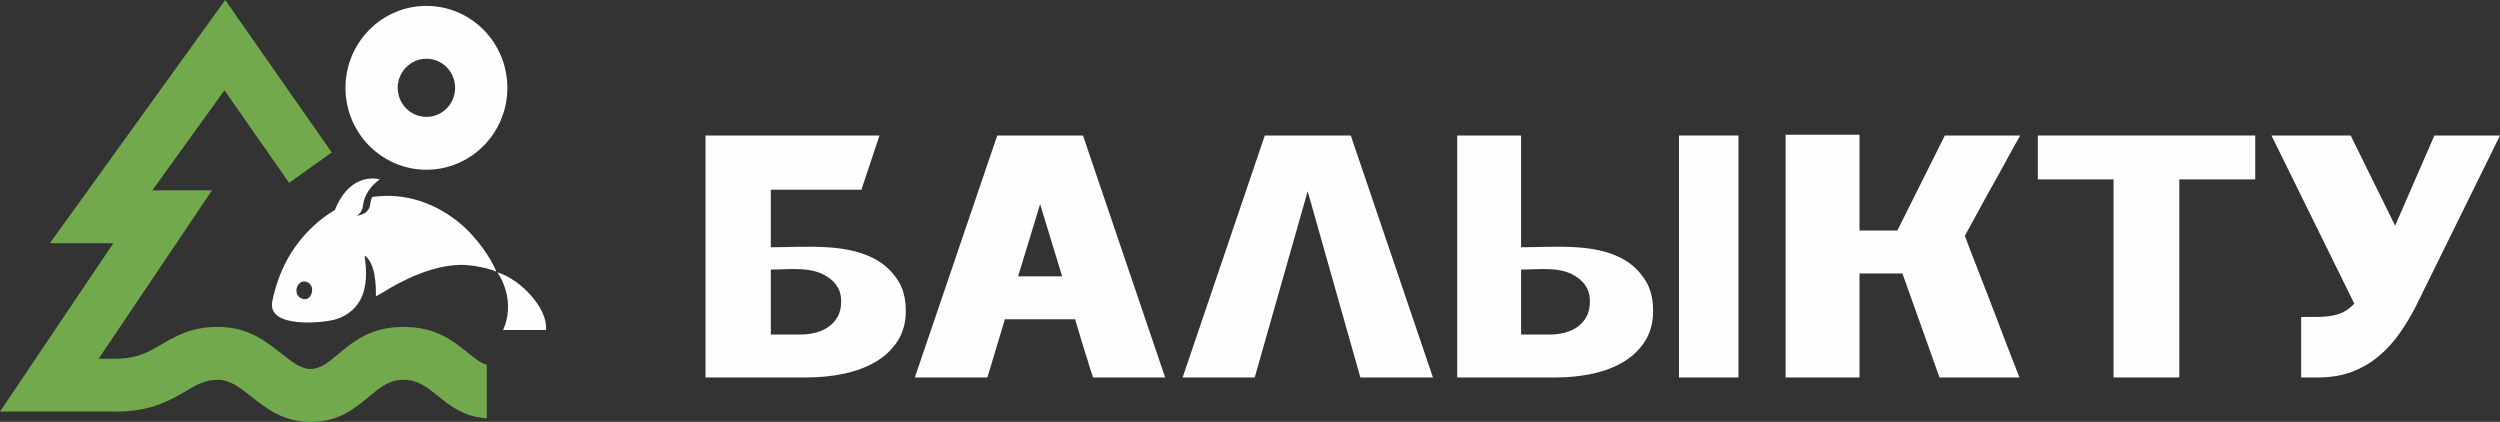
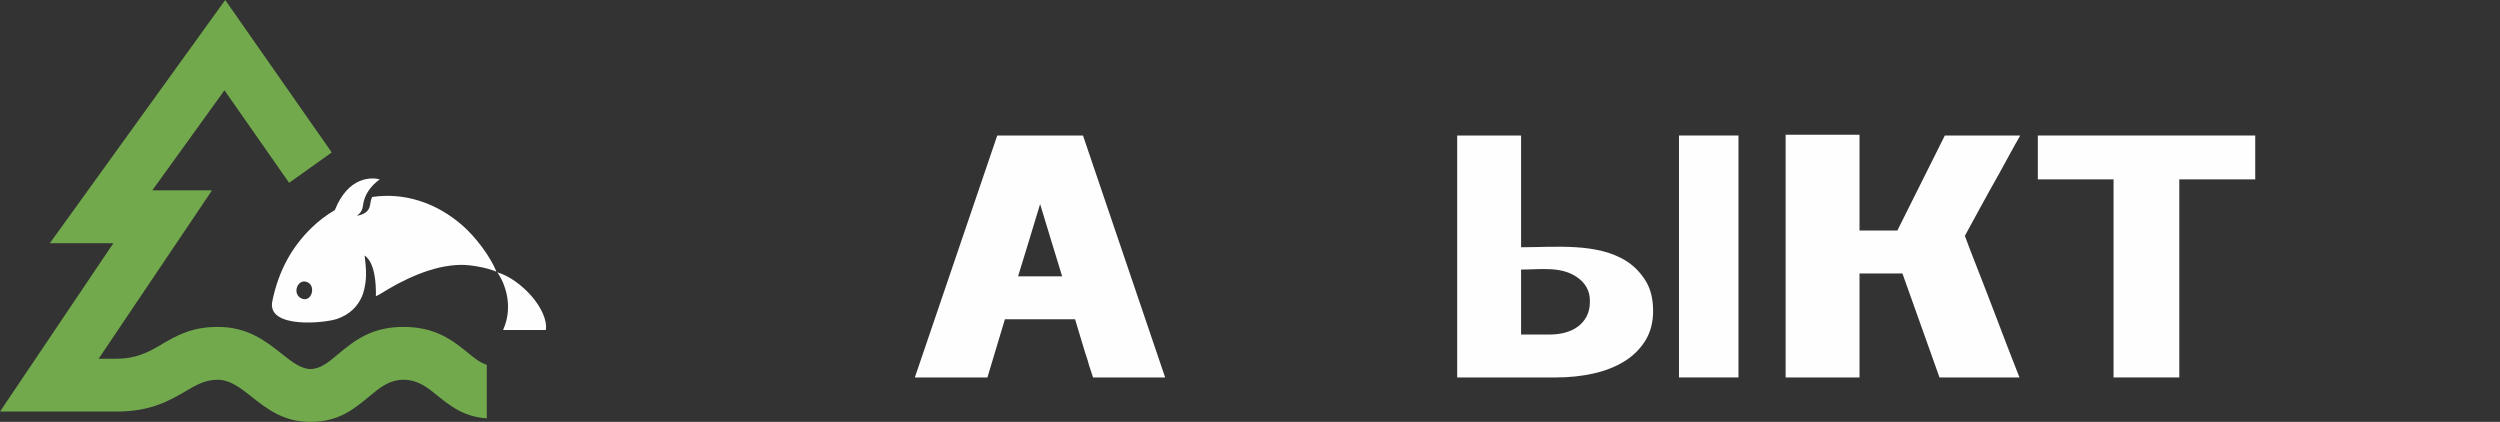
<svg xmlns="http://www.w3.org/2000/svg" width="160" height="27" viewBox="0 0 160 27" fill="none">
  <rect x="0" y="0" width="160" height="27" fill="#333333" stroke="none" />
-   <path d="M150.443 8.672L153.288 14.446L155.802 8.672H160L154.631 19.569C154.307 20.211 153.946 20.811 153.548 21.37C153.15 21.93 152.697 22.418 152.189 22.836C151.681 23.254 151.114 23.578 150.488 23.809C149.862 24.041 149.151 24.156 148.356 24.156H147.273V20.285H148.267C148.783 20.285 149.232 20.229 149.615 20.117C149.998 20.005 150.351 19.778 150.676 19.435L145.373 8.672H150.443Z" fill="#FEFEFE" />
-   <path d="M58.55 24.156L63.824 8.672H69.311L74.569 24.156H69.955C69.904 23.991 69.847 23.82 69.786 23.644C69.725 23.469 69.669 23.282 69.618 23.086C69.505 22.755 69.383 22.364 69.25 21.914C69.117 21.464 68.969 20.971 68.805 20.433H64.314C64.15 20.971 64.002 21.464 63.869 21.914C63.737 22.364 63.619 22.755 63.517 23.086C63.404 23.479 63.297 23.836 63.195 24.156H58.55ZM66.567 13.062C66.363 13.745 66.138 14.485 65.893 15.281C65.648 16.078 65.402 16.88 65.157 17.686H67.978C67.732 16.88 67.487 16.078 67.242 15.281C66.996 14.485 66.772 13.745 66.567 13.062Z" fill="#FEFEFE" />
-   <path d="M91.708 24.156H87.063L83.691 12.24L80.303 24.156H75.689L80.947 8.672H86.45L91.708 24.156Z" fill="#FEFEFE" />
+   <path d="M58.55 24.156L63.824 8.672H69.311L74.569 24.156H69.955C69.904 23.991 69.847 23.82 69.786 23.644C69.725 23.469 69.669 23.282 69.618 23.086C69.505 22.755 69.383 22.364 69.25 21.914C69.117 21.464 68.969 20.971 68.805 20.433H64.314C64.15 20.971 64.002 21.464 63.869 21.914C63.737 22.364 63.619 22.755 63.517 23.086C63.404 23.479 63.297 23.836 63.195 24.156H58.55ZM66.567 13.062C66.363 13.745 66.138 14.485 65.893 15.281C65.648 16.078 65.402 16.88 65.157 17.686H67.978C67.732 16.88 67.487 16.078 67.242 15.281Z" fill="#FEFEFE" />
  <path d="M107.455 24.156V8.672H111.262V24.156H107.455Z" fill="#FEFEFE" />
  <path d="M114.281 8.625H119.009V14.754H121.43L124.469 8.672H129.295C129.045 9.106 128.807 9.533 128.58 9.952C128.352 10.37 128.13 10.776 127.913 11.17C127.718 11.511 127.521 11.863 127.32 12.225C127.12 12.587 126.925 12.941 126.736 13.287C126.546 13.634 126.367 13.962 126.199 14.273C126.031 14.583 125.882 14.857 125.752 15.095C125.839 15.333 125.955 15.643 126.102 16.026C126.248 16.409 126.413 16.833 126.598 17.298C126.782 17.764 126.974 18.258 127.174 18.78C127.375 19.302 127.572 19.817 127.767 20.324C127.995 20.924 128.23 21.542 128.474 22.178C128.718 22.814 128.975 23.474 129.246 24.156H124.128L121.755 17.5H119.009V24.156H114.281V8.625Z" fill="#FEFEFE" />
  <path d="M130.421 11.48V8.672H144.335V11.48H139.475V24.156H135.267V11.48H130.421Z" fill="#FEFEFE" />
-   <path d="M45.151 24.156V8.672H48.031H49.332H56.286L55.13 12.144H49.332V14.707V15.824C51.605 15.824 54.318 15.523 56.233 16.716C56.722 17.021 57.133 17.433 57.468 17.95C57.804 18.467 57.971 19.119 57.971 19.905C57.971 20.639 57.799 21.276 57.454 21.813C57.109 22.351 56.647 22.794 56.068 23.14C55.488 23.486 54.815 23.743 54.049 23.908C53.283 24.074 52.478 24.156 51.635 24.156H45.151ZM49.332 17.252V21.41H51.219C51.563 21.41 51.894 21.369 52.21 21.286C52.526 21.203 52.804 21.077 53.043 20.906C53.283 20.735 53.474 20.518 53.618 20.254C53.762 19.991 53.834 19.677 53.834 19.316V19.238C53.834 18.616 53.544 18.131 53.05 17.779C51.983 17.018 50.636 17.252 49.332 17.252Z" fill="#FEFEFE" />
  <path d="M93.26 24.156V8.672H96.077H97.349V12.144V14.707V15.824C99.572 15.824 102.225 15.523 104.099 16.716C104.576 17.021 104.979 17.433 105.307 17.95C105.635 18.467 105.799 19.119 105.799 19.905C105.799 20.639 105.63 21.276 105.293 21.813C104.956 22.351 104.503 22.794 103.937 23.14C103.37 23.486 102.712 23.743 101.962 23.908C101.213 24.074 100.426 24.156 99.602 24.156H93.26ZM97.349 17.252V21.41H99.194C99.532 21.41 99.855 21.369 100.164 21.286C100.473 21.203 100.745 21.077 100.979 20.906C101.213 20.735 101.401 20.518 101.541 20.254C101.681 19.99 101.752 19.677 101.752 19.316V19.238C101.752 18.616 101.468 18.131 100.986 17.779C99.942 17.018 98.624 17.252 97.349 17.252Z" fill="#FEFEFE" />
  <path fill-rule="evenodd" clip-rule="evenodd" d="M19.266 19.087C18.672 18.781 19.062 17.776 19.686 18.064C20.254 18.325 19.924 19.425 19.266 19.087ZM31.768 17.389C31.203 17.135 30.129 16.945 29.518 16.951C28.788 16.958 28.055 17.112 27.408 17.322C26.547 17.601 25.624 18.04 24.849 18.503C24.642 18.627 24.305 18.847 24.057 18.96C24.071 18.191 24.011 16.82 23.335 16.35C23.441 17.21 23.504 17.919 23.24 18.775C22.936 19.648 22.318 20.15 21.58 20.407C20.791 20.683 17.06 21.057 17.428 19.274C17.823 17.361 18.651 15.835 19.927 14.591C20.395 14.133 20.901 13.752 21.431 13.446C22.31 11.233 23.844 11.354 24.305 11.479C23.737 11.882 23.308 12.466 23.228 13.167C23.194 13.469 23.046 13.671 22.84 13.807C23.252 13.744 23.637 13.556 23.69 13.084C23.71 12.911 23.753 12.752 23.813 12.608C25.806 12.307 27.908 12.923 29.659 14.484C30.408 15.153 31.388 16.401 31.768 17.389ZM31.827 17.429C33.354 17.877 35.109 19.813 34.936 21.118C34.936 21.118 34.305 21.118 33.649 21.118C32.938 21.118 32.199 21.118 32.199 21.118C32.973 19.382 32.117 17.81 31.827 17.429Z" fill="#FEFEFE" />
-   <path d="M28.591 4.305C28.258 3.969 27.798 3.76 27.291 3.76C26.784 3.76 26.324 3.969 25.991 4.305C25.659 4.641 25.453 5.106 25.453 5.62C25.453 6.134 25.659 6.599 25.991 6.935C26.324 7.272 26.784 7.48 27.291 7.48C27.798 7.48 28.258 7.272 28.591 6.935C28.923 6.599 29.128 6.134 29.128 5.62C29.128 5.106 28.923 4.641 28.591 4.305ZM27.291 0.377C28.721 0.377 30.016 0.964 30.953 1.913C31.891 2.862 32.471 4.173 32.471 5.62C32.471 7.068 31.891 8.378 30.953 9.327C30.016 10.276 28.721 10.863 27.291 10.863C25.861 10.863 24.566 10.276 23.628 9.327C22.691 8.378 22.111 7.068 22.111 5.62C22.111 4.173 22.691 2.862 23.628 1.913C24.566 0.964 25.861 0.377 27.291 0.377Z" fill="#FEFEFE" />
  <path d="M18.503 11.7L14.366 5.779L9.749 12.18H13.569L6.314 22.957H7.434C8.776 22.957 9.548 22.505 10.273 22.08C11.289 21.484 12.249 20.922 13.935 20.922C15.858 20.922 16.985 21.814 18.085 22.683C18.683 23.156 19.266 23.617 19.87 23.617C20.498 23.617 21.023 23.18 21.565 22.728C22.63 21.841 23.732 20.922 25.814 20.922C27.905 20.922 28.981 21.795 30.006 22.626C30.384 22.933 30.749 23.229 31.154 23.347V26.772C29.666 26.674 28.81 25.98 27.917 25.256C27.345 24.792 26.745 24.305 25.814 24.305C24.912 24.305 24.285 24.827 23.68 25.331C22.662 26.179 21.677 27 19.87 27C18.135 27 17.098 26.18 16.035 25.339C15.389 24.829 14.727 24.305 13.935 24.305C13.13 24.305 12.554 24.643 11.944 25C10.837 25.65 9.658 26.34 7.434 26.34H0L7.256 15.563H3.191L14.414 0L21.231 9.757L18.503 11.7Z" fill="#72A94C" />
</svg>